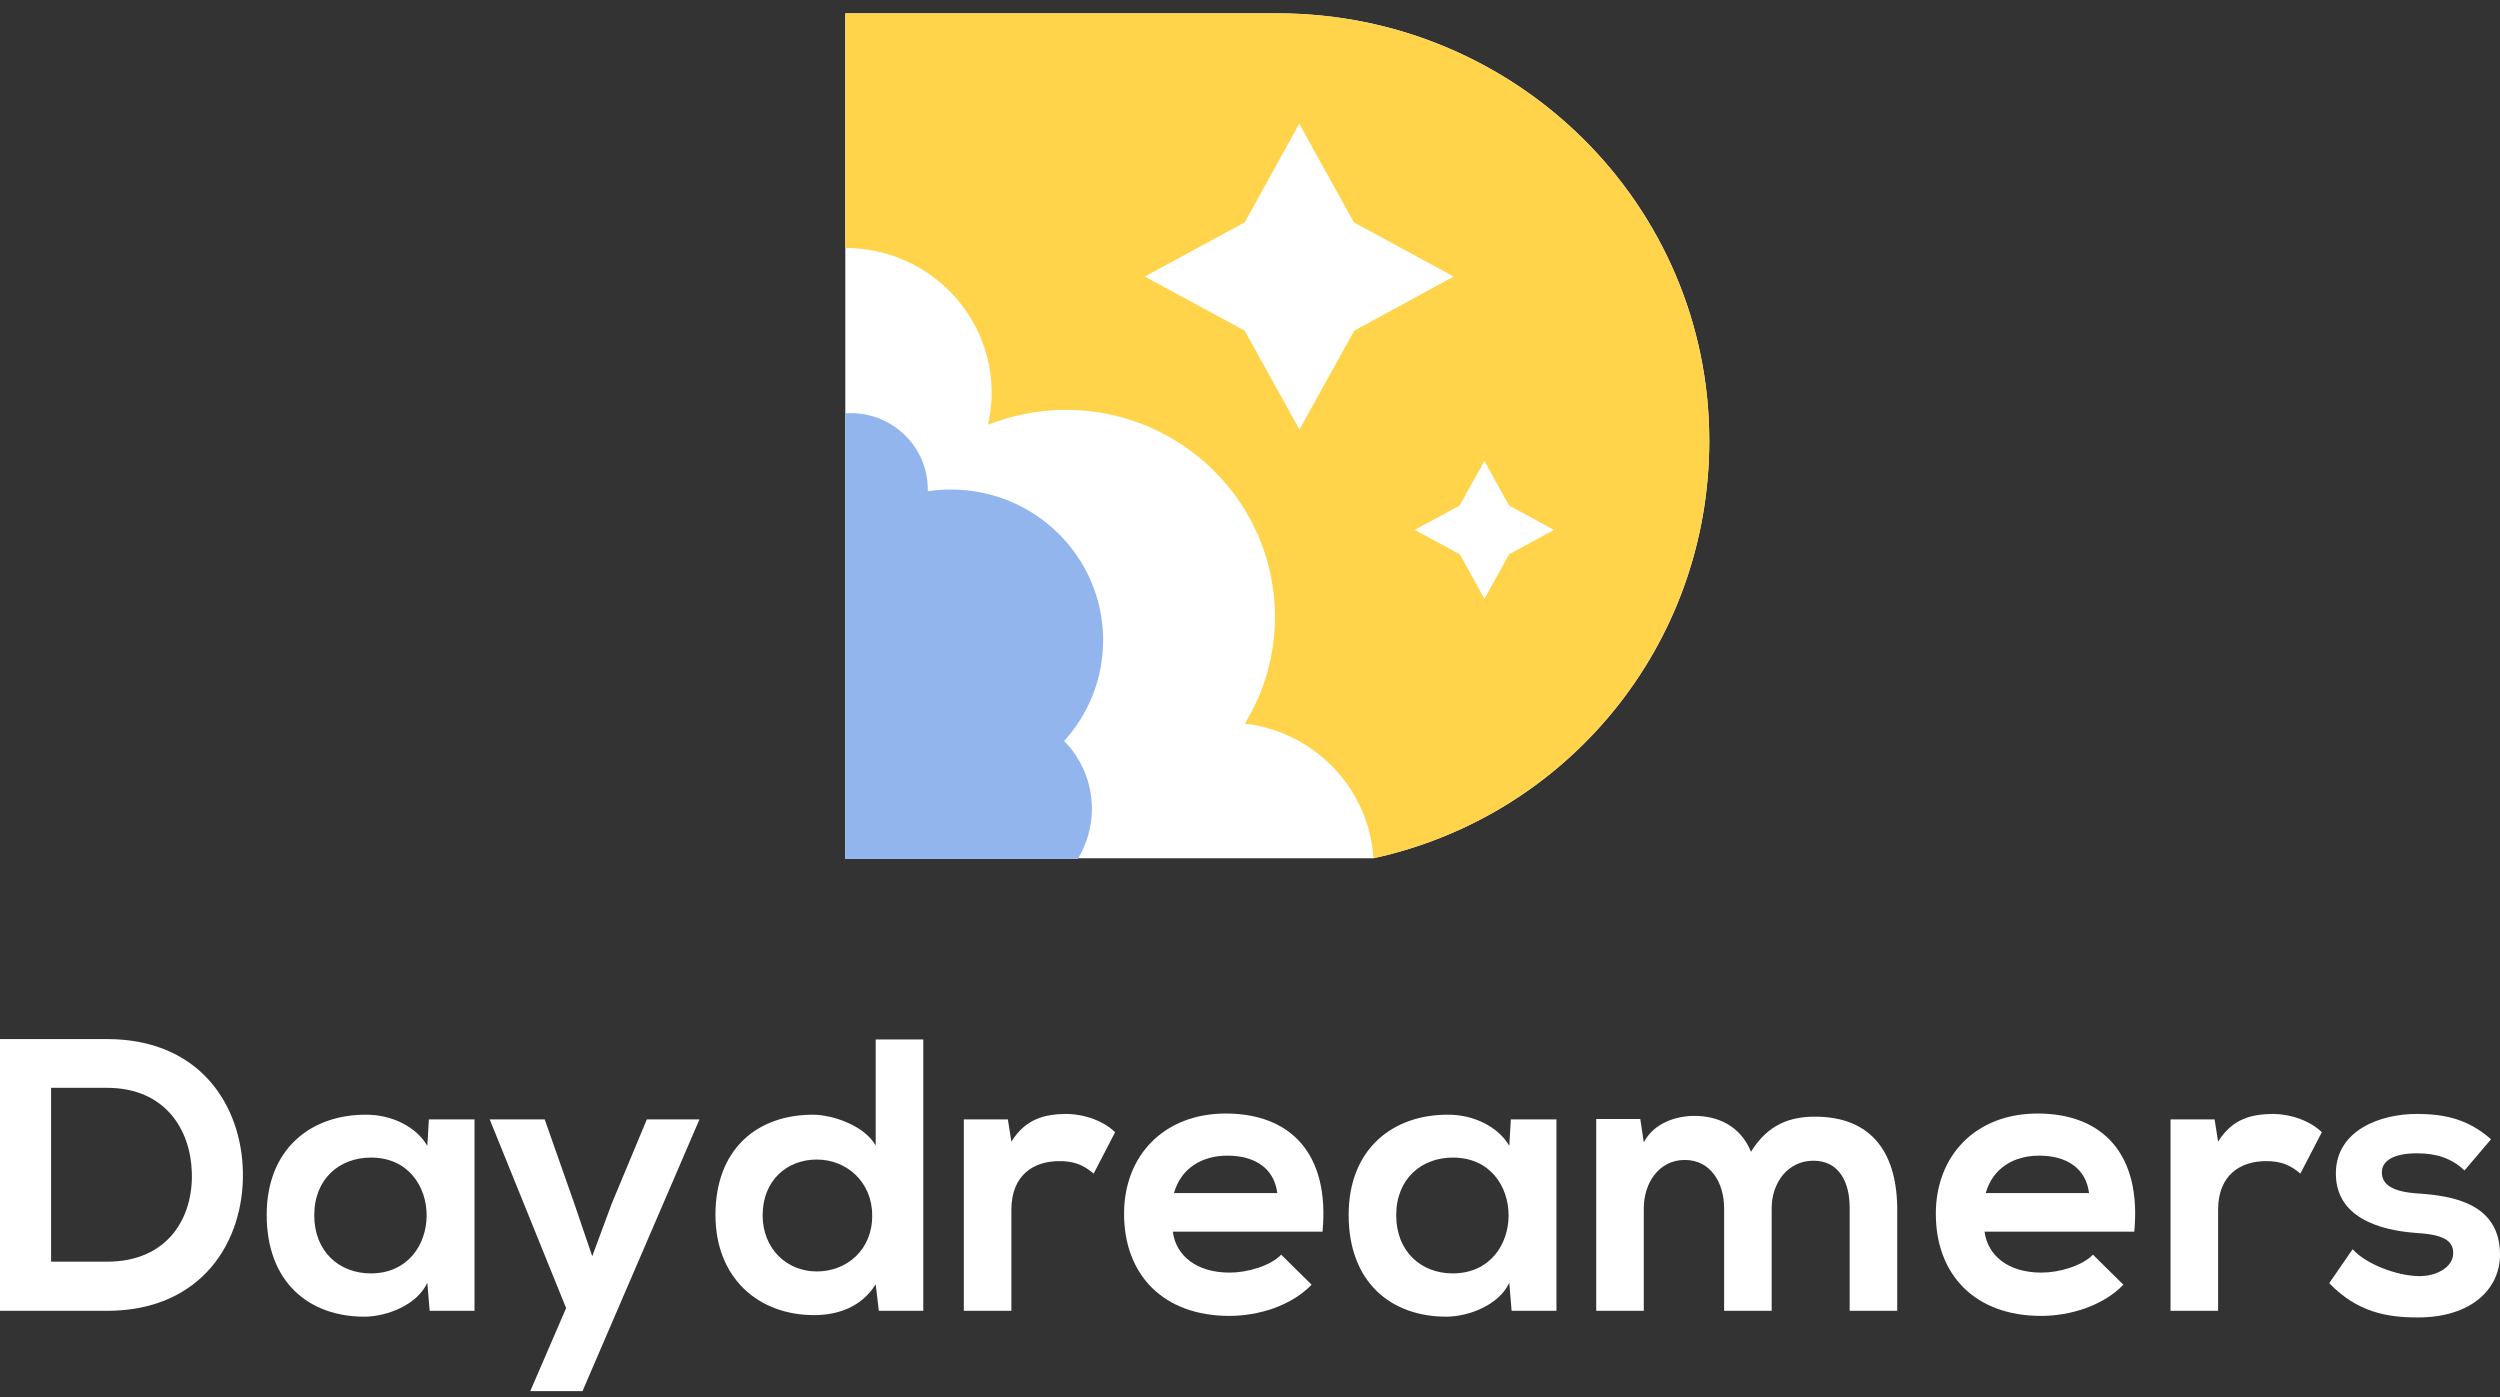
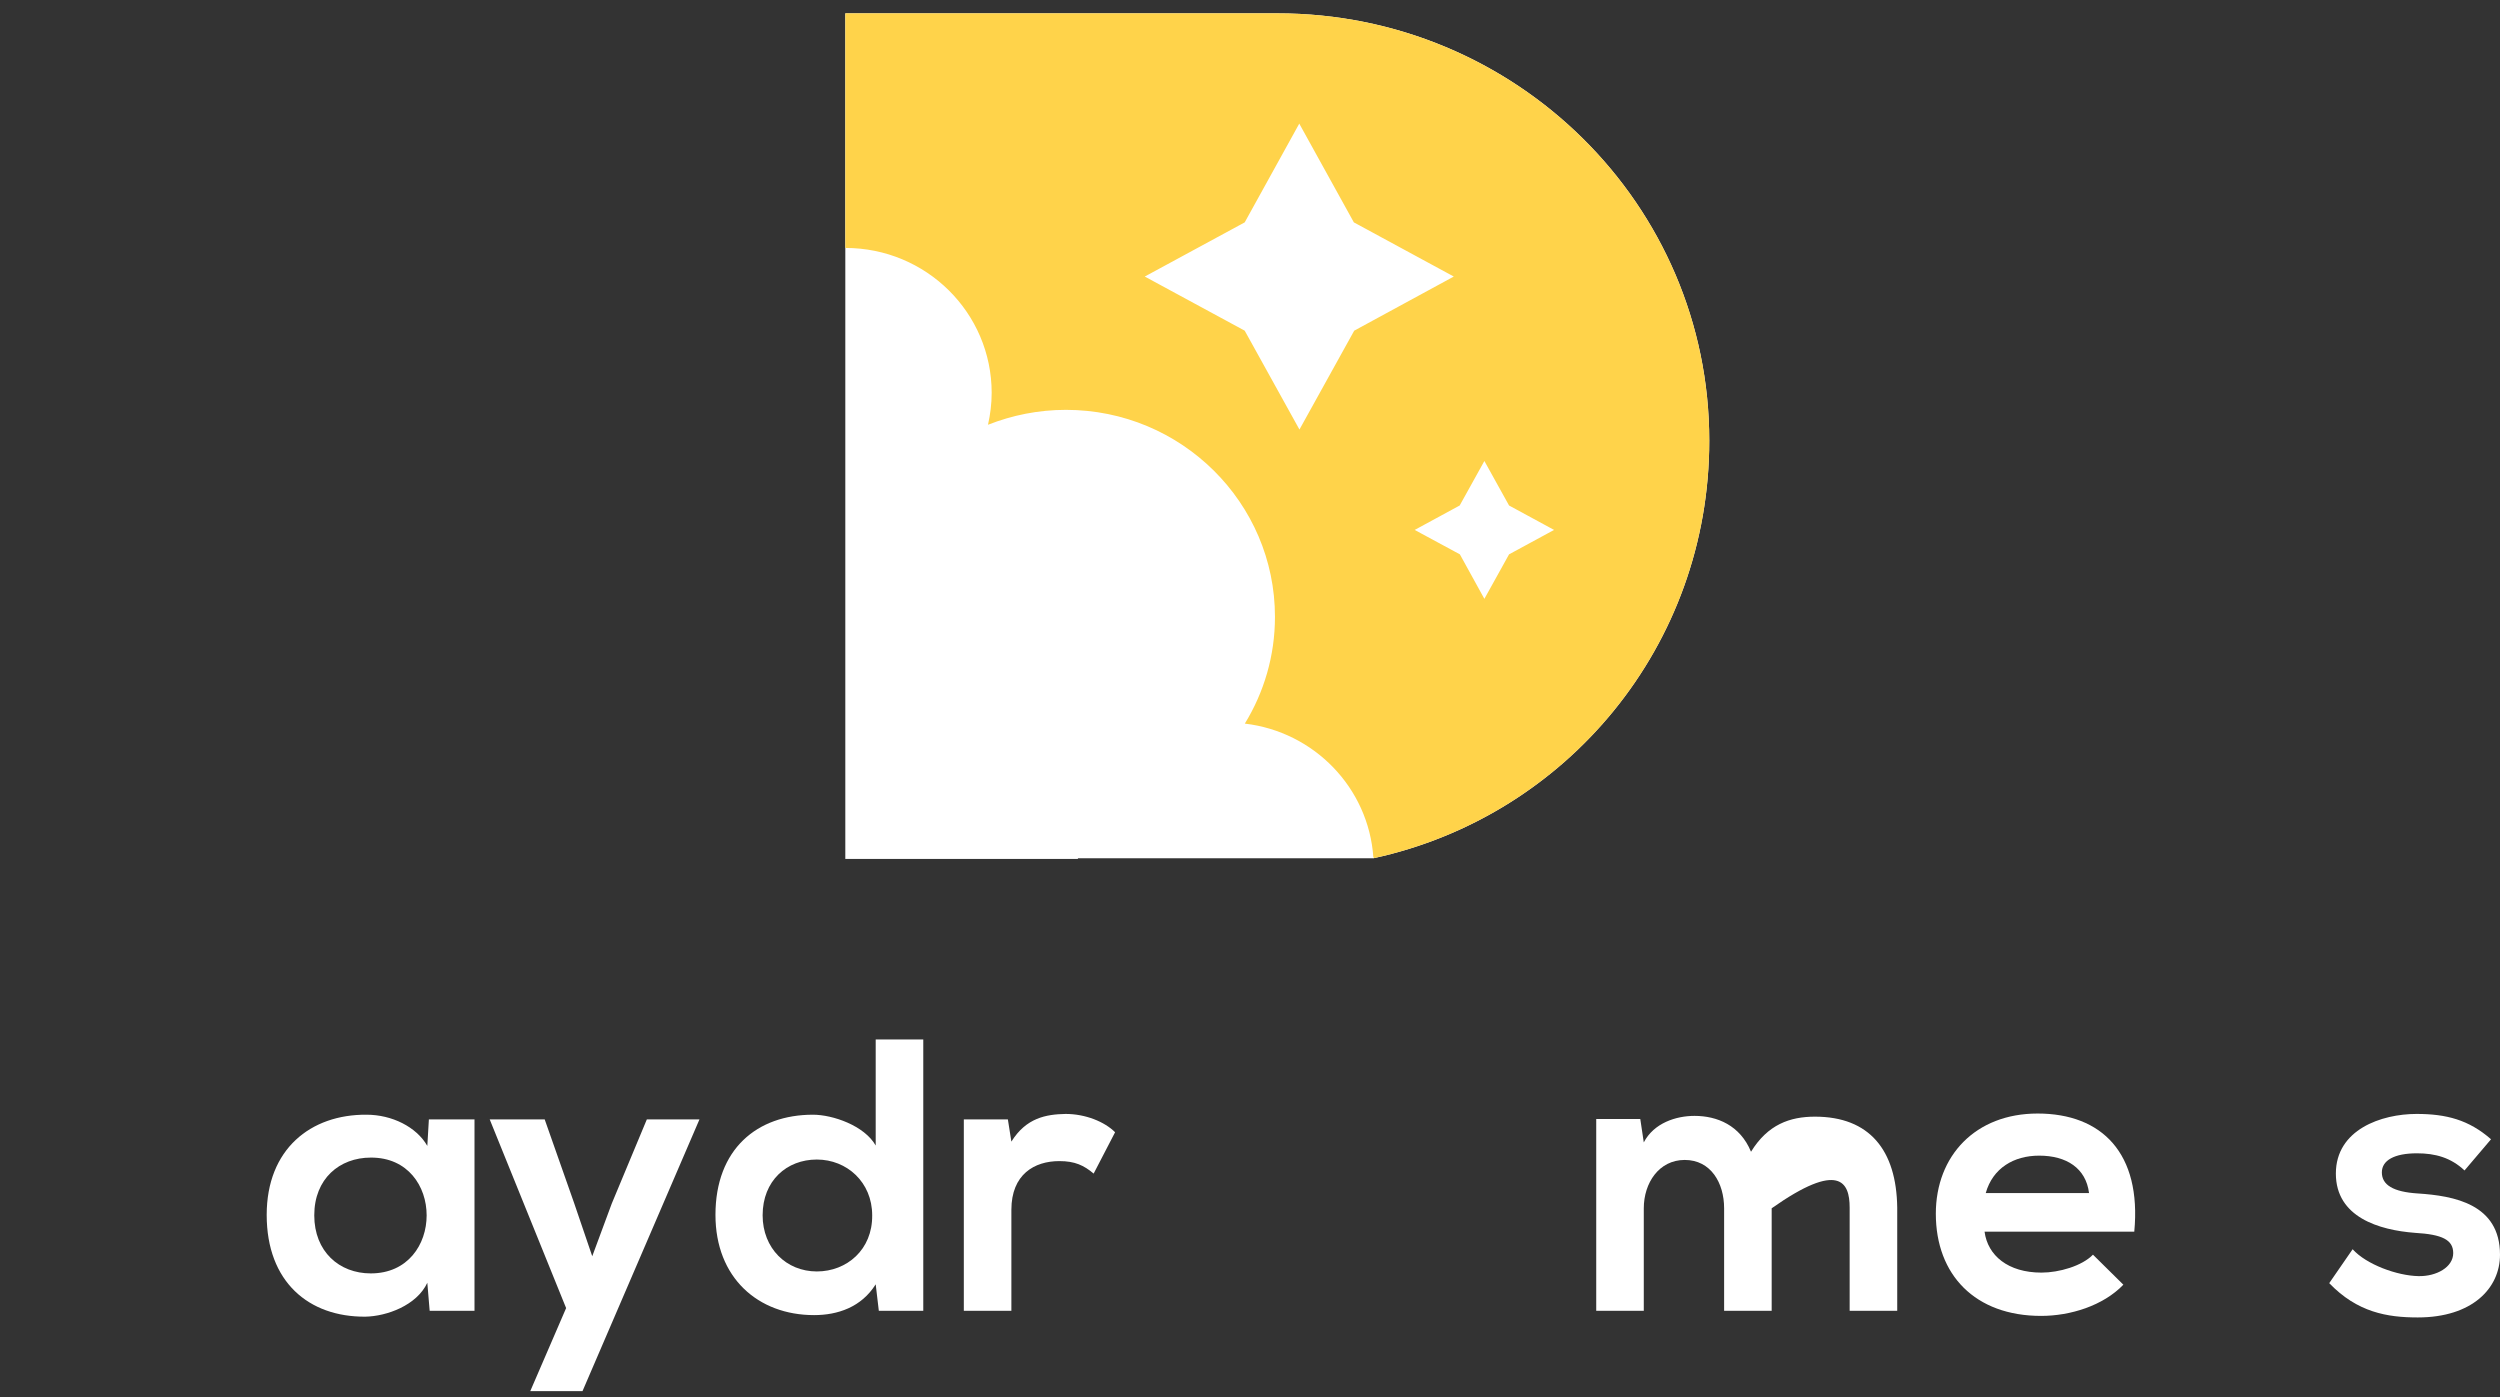
<svg xmlns="http://www.w3.org/2000/svg" width="136" height="76" viewBox="0 0 136 76" fill="none">
  <rect x="0" y="0" width="136" height="76" fill="#333333" stroke="none" />
-   <path d="M5.812 56.525C3.988 56.525 1.824 56.525 0 56.525V71.309C1.824 71.309 3.988 71.309 5.812 71.309C10.987 71.309 13.278 67.534 13.214 63.779C13.15 60.131 10.881 56.525 5.812 56.525ZM5.812 68.636H2.779V59.177H5.812C9.014 59.177 10.372 61.489 10.435 63.779C10.52 66.176 9.184 68.636 5.812 68.636Z" fill="white" />
  <path d="M23.246 62.337C22.652 61.298 21.316 60.64 19.938 60.64C16.905 60.619 14.508 62.507 14.508 66.091C14.508 69.74 16.799 71.648 19.874 71.627C21.041 71.606 22.674 71.012 23.246 69.782L23.374 71.309H25.813V60.895H23.331L23.246 62.337ZM20.171 69.273C18.453 69.273 17.096 68.085 17.096 66.113C17.096 64.119 18.474 62.973 20.171 62.973C24.222 62.952 24.222 69.273 20.171 69.273Z" fill="white" />
  <path d="M33.279 65.476L32.218 68.34L31.221 65.413L29.631 60.895H26.64L30.797 71.16L28.846 75.678H31.688L38.051 60.895H35.188L33.279 65.476Z" fill="white" />
  <path d="M47.638 62.316C47.023 61.234 45.305 60.64 44.223 60.64C41.19 60.64 38.921 62.507 38.921 66.091C38.921 69.506 41.233 71.542 44.287 71.542C45.56 71.542 46.853 71.118 47.638 69.867L47.808 71.309H50.226V56.547H47.638V62.316ZM44.435 69.167C42.781 69.167 41.487 67.915 41.487 66.112C41.487 64.225 42.802 63.079 44.435 63.079C46.069 63.079 47.447 64.31 47.447 66.112C47.468 67.979 46.069 69.167 44.435 69.167Z" fill="white" />
  <path d="M55.019 62.104L54.828 60.895H52.432V71.309H55.019V65.815C55.019 63.885 56.271 63.164 57.628 63.164C58.477 63.164 58.965 63.397 59.495 63.843L60.661 61.594C60.089 61.022 59.049 60.598 57.968 60.598C56.907 60.619 55.825 60.81 55.019 62.104Z" fill="white" />
-   <path d="M66.685 60.576C63.313 60.576 61.149 62.867 61.149 66.027C61.149 69.358 63.291 71.585 66.876 71.585C68.467 71.585 70.248 71.033 71.351 69.888L69.697 68.254C69.103 68.87 67.852 69.23 66.897 69.23C65.073 69.23 63.97 68.297 63.8 67.003H71.945C72.348 62.74 70.185 60.576 66.685 60.576ZM63.864 64.903C64.246 63.546 65.391 62.867 66.77 62.867C68.255 62.867 69.315 63.546 69.485 64.903H63.864Z" fill="white" />
-   <path d="M82.105 62.337C81.511 61.298 80.175 60.64 78.796 60.64C75.763 60.619 73.366 62.507 73.366 66.091C73.366 69.74 75.657 71.648 78.732 71.627C79.899 71.606 81.532 71.012 82.105 69.782L82.232 71.309H84.671V60.895H82.19L82.105 62.337ZM79.029 69.273C77.311 69.273 75.954 68.085 75.954 66.113C75.954 64.119 77.332 62.973 79.029 62.973C83.081 62.952 83.081 69.273 79.029 69.273Z" fill="white" />
-   <path d="M98.734 60.746C97.376 60.746 96.167 61.17 95.255 62.655C94.661 61.213 93.41 60.704 92.18 60.704C91.183 60.704 89.974 61.086 89.422 62.146L89.231 60.873H86.835V71.309H89.422V65.731C89.422 64.352 90.25 63.101 91.649 63.101C93.07 63.101 93.792 64.352 93.792 65.731V71.309H96.379V65.731C96.379 64.352 97.249 63.143 98.649 63.143C100.049 63.143 100.621 64.31 100.621 65.688V71.309H103.209V65.688C103.167 62.57 101.703 60.746 98.734 60.746Z" fill="white" />
+   <path d="M98.734 60.746C97.376 60.746 96.167 61.17 95.255 62.655C94.661 61.213 93.41 60.704 92.18 60.704C91.183 60.704 89.974 61.086 89.422 62.146L89.231 60.873H86.835V71.309H89.422V65.731C89.422 64.352 90.25 63.101 91.649 63.101C93.07 63.101 93.792 64.352 93.792 65.731V71.309H96.379V65.731C100.049 63.143 100.621 64.31 100.621 65.688V71.309H103.209V65.688C103.167 62.57 101.703 60.746 98.734 60.746Z" fill="white" />
  <path d="M110.845 60.576C107.472 60.576 105.309 62.867 105.309 66.027C105.309 69.358 107.451 71.585 111.036 71.585C112.626 71.585 114.408 71.033 115.511 69.888L113.857 68.254C113.263 68.87 112.011 69.23 111.057 69.23C109.233 69.23 108.13 68.297 107.96 67.003H116.105C116.508 62.74 114.344 60.576 110.845 60.576ZM108.024 64.903C108.406 63.546 109.551 62.867 110.93 62.867C112.414 62.867 113.475 63.546 113.644 64.903H108.024Z" fill="white" />
-   <path d="M120.665 62.104L120.474 60.895H118.077V71.309H120.665V65.815C120.665 63.885 121.916 63.164 123.274 63.164C124.122 63.164 124.61 63.397 125.14 63.843L126.307 61.594C125.734 61.022 124.695 60.598 123.613 60.598C122.553 60.619 121.471 60.81 120.665 62.104Z" fill="white" />
  <path d="M131.525 64.924C130.188 64.84 129.573 64.458 129.573 63.779C129.573 63.122 130.252 62.74 131.482 62.74C132.479 62.74 133.328 62.973 134.07 63.673L135.512 61.976C134.303 60.916 133.073 60.598 131.461 60.598C129.552 60.598 127.071 61.446 127.071 63.843C127.071 66.218 129.425 66.918 131.376 67.067C132.861 67.152 133.455 67.449 133.455 68.17C133.455 68.933 132.543 69.442 131.567 69.421C130.401 69.4 128.725 68.785 127.983 67.958L126.71 69.803C128.237 71.394 129.87 71.669 131.525 71.669C134.494 71.669 136 70.079 136 68.255C136 65.497 133.497 65.052 131.525 64.924Z" fill="white" />
  <g clip-path="url(#clip0_2001_8)">
    <path d="M69.489 0.726H45.985V46.726H58.627C58.634 46.715 58.641 46.703 58.649 46.691H74.711L74.713 46.689C85.255 44.398 92.985 35.103 92.985 23.983C92.994 11.134 82.471 0.726 69.489 0.726Z" fill="white" />
    <path d="M69.489 0.726H45.985V13.488C50.385 13.488 53.947 17.015 53.947 21.372C53.947 21.975 53.871 22.55 53.747 23.107C55.062 22.588 56.491 22.296 57.985 22.296C64.262 22.296 69.358 27.341 69.358 33.556C69.358 35.686 68.758 37.667 67.719 39.364C71.492 39.807 74.453 42.862 74.711 46.644C74.72 46.644 74.739 46.634 74.758 46.634L74.713 46.689C85.255 44.398 92.985 35.103 92.985 23.983C92.994 11.134 82.471 0.726 69.489 0.726ZM73.669 17.989L70.69 23.367L67.712 17.989L62.275 15.044L67.712 12.097L70.662 6.758L70.681 6.721L70.709 6.777L73.65 12.097L79.086 15.044L73.669 17.989ZM82.093 30.156L80.75 32.577L79.417 30.156L76.959 28.828L79.407 27.499L80.75 25.078L82.093 27.499L84.541 28.828L82.093 30.156Z" fill="#FFD34A" />
-     <path d="M57.891 40.309C58.82 41.257 59.391 42.55 59.401 43.987C59.401 44.978 59.128 45.904 58.649 46.691C58.641 46.703 58.634 46.715 58.627 46.726H45.985V22.483C46.082 22.473 46.178 22.473 46.275 22.473C48.597 22.473 50.473 24.331 50.473 26.63V26.726C50.879 26.659 51.305 26.63 51.73 26.63C56.305 26.63 60.01 30.299 60.01 34.83C60.01 36.937 59.207 38.853 57.891 40.309Z" fill="#93B5ED" />
  </g>
  <defs>
    <clipPath id="clip0_2001_8">
      <rect width="47" height="46" fill="white" transform="translate(45.985 0.726)" />
    </clipPath>
  </defs>
</svg>